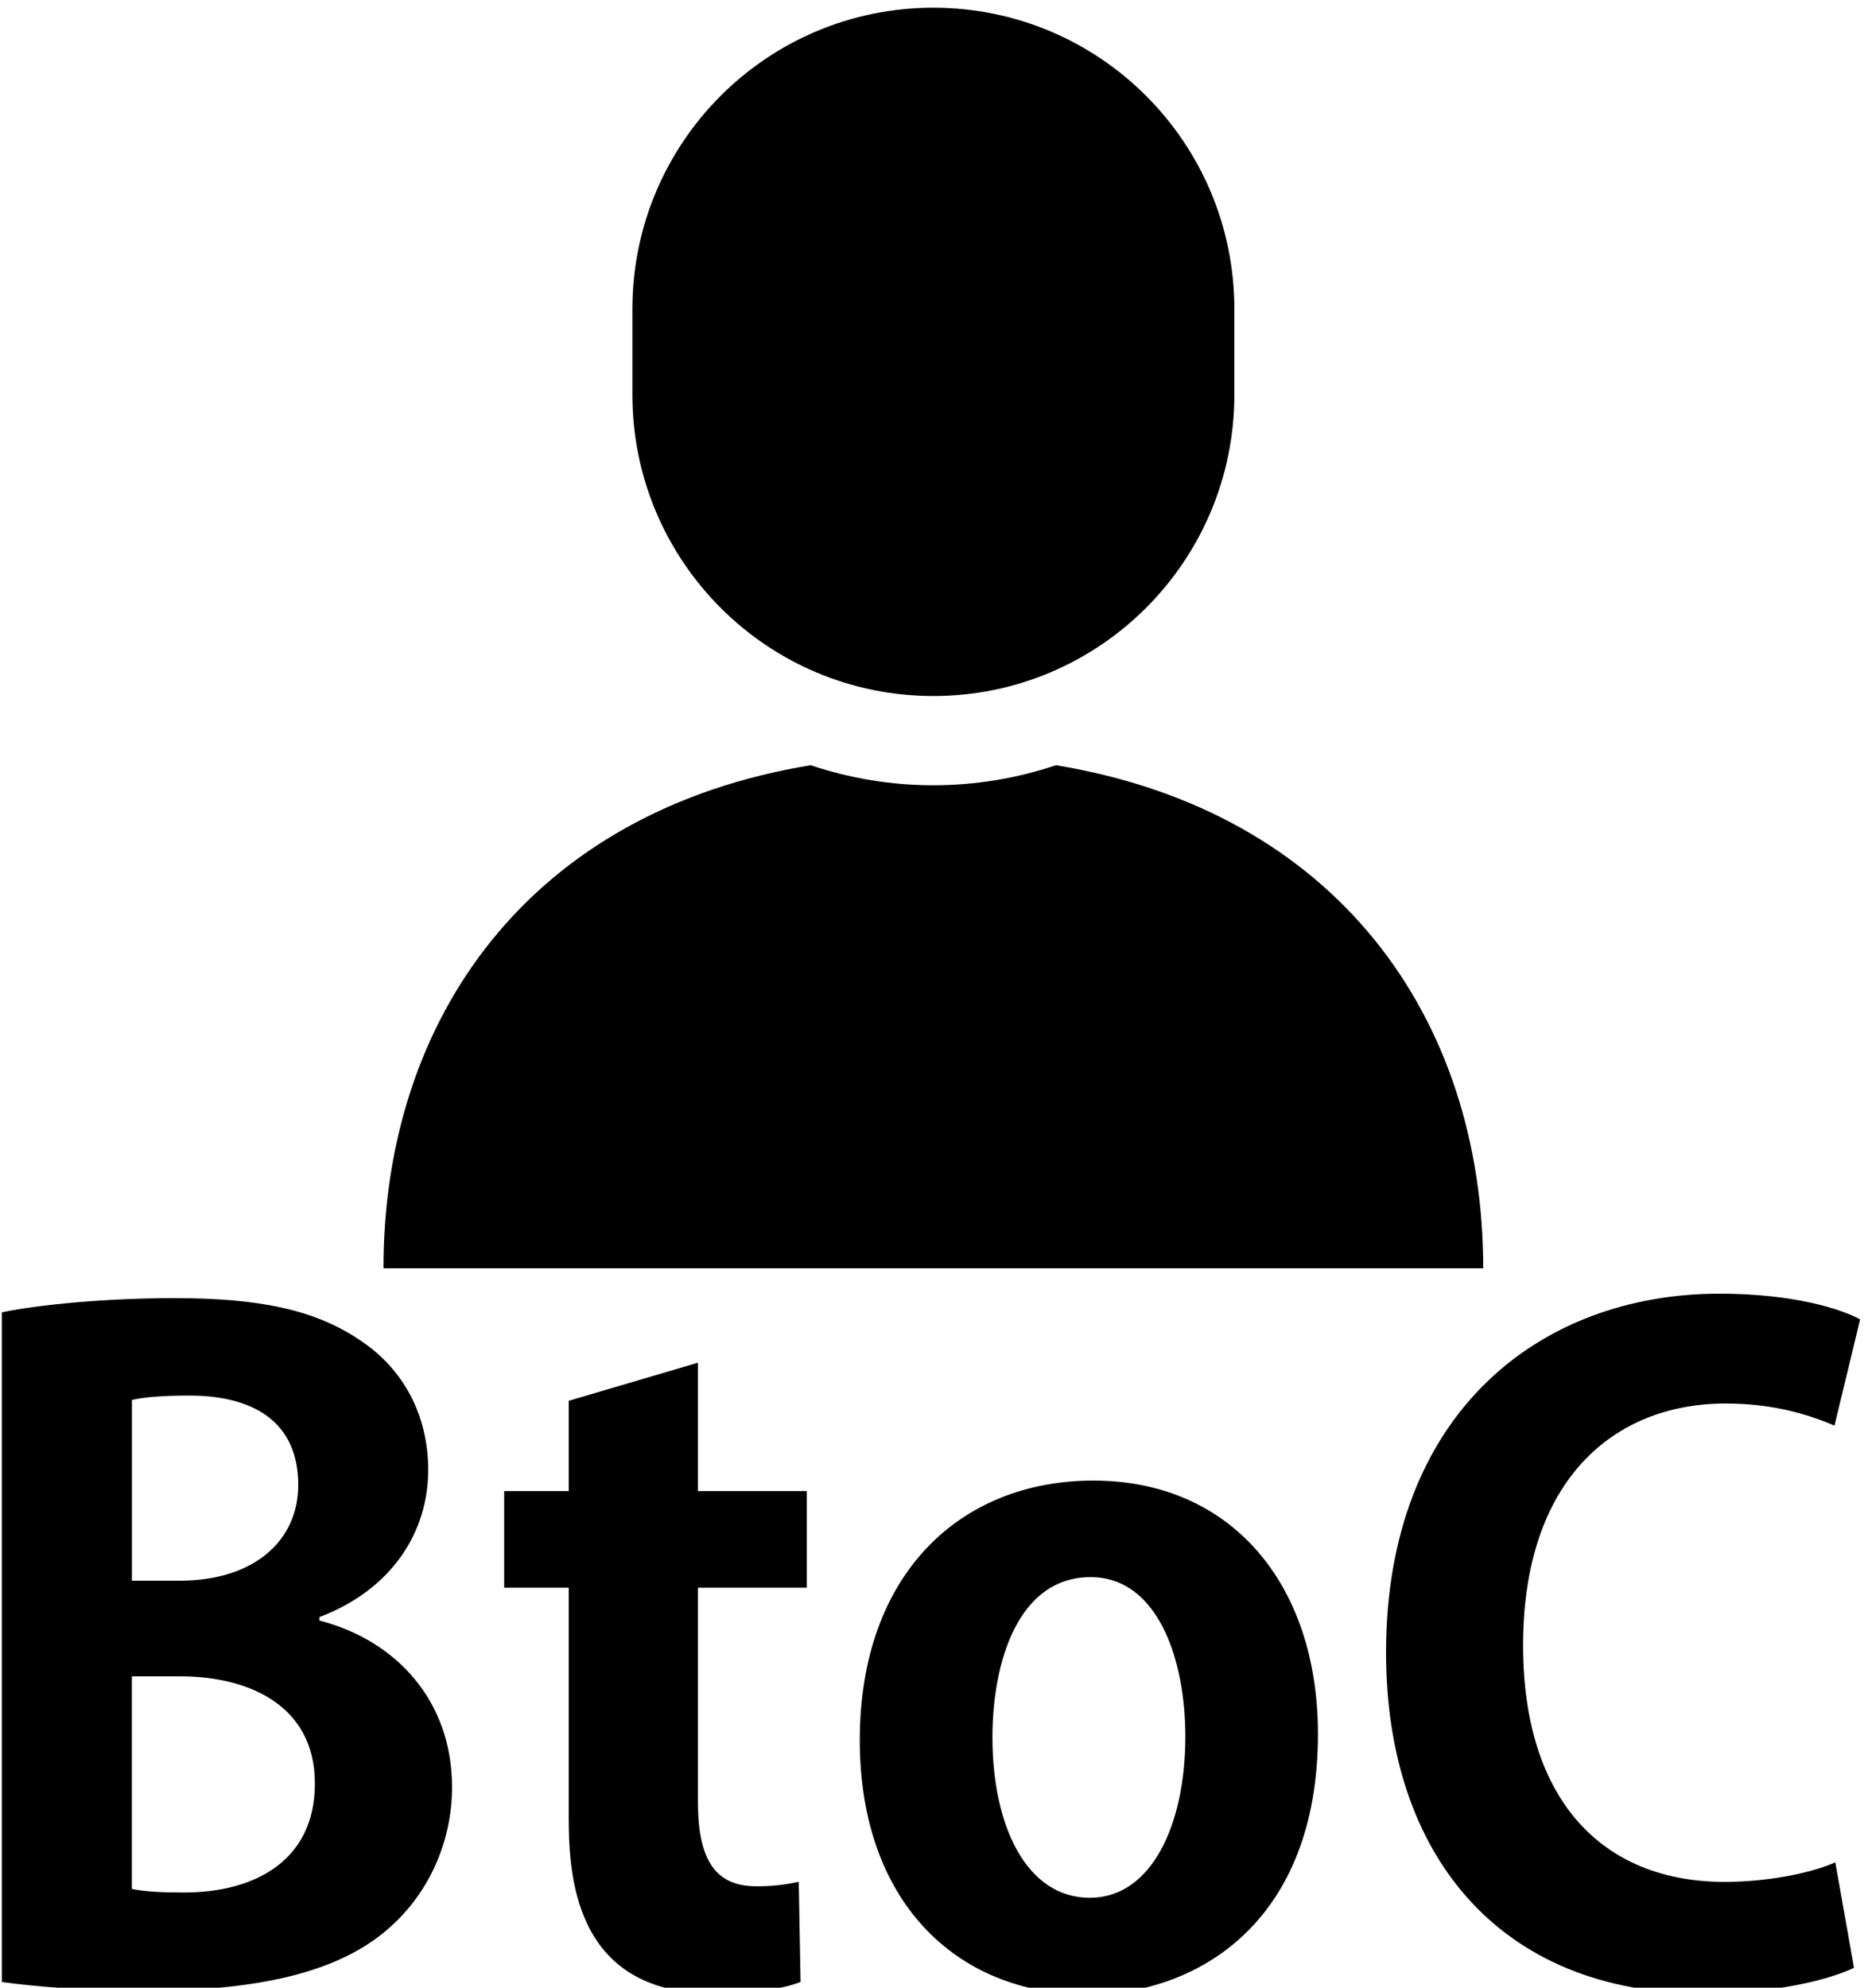
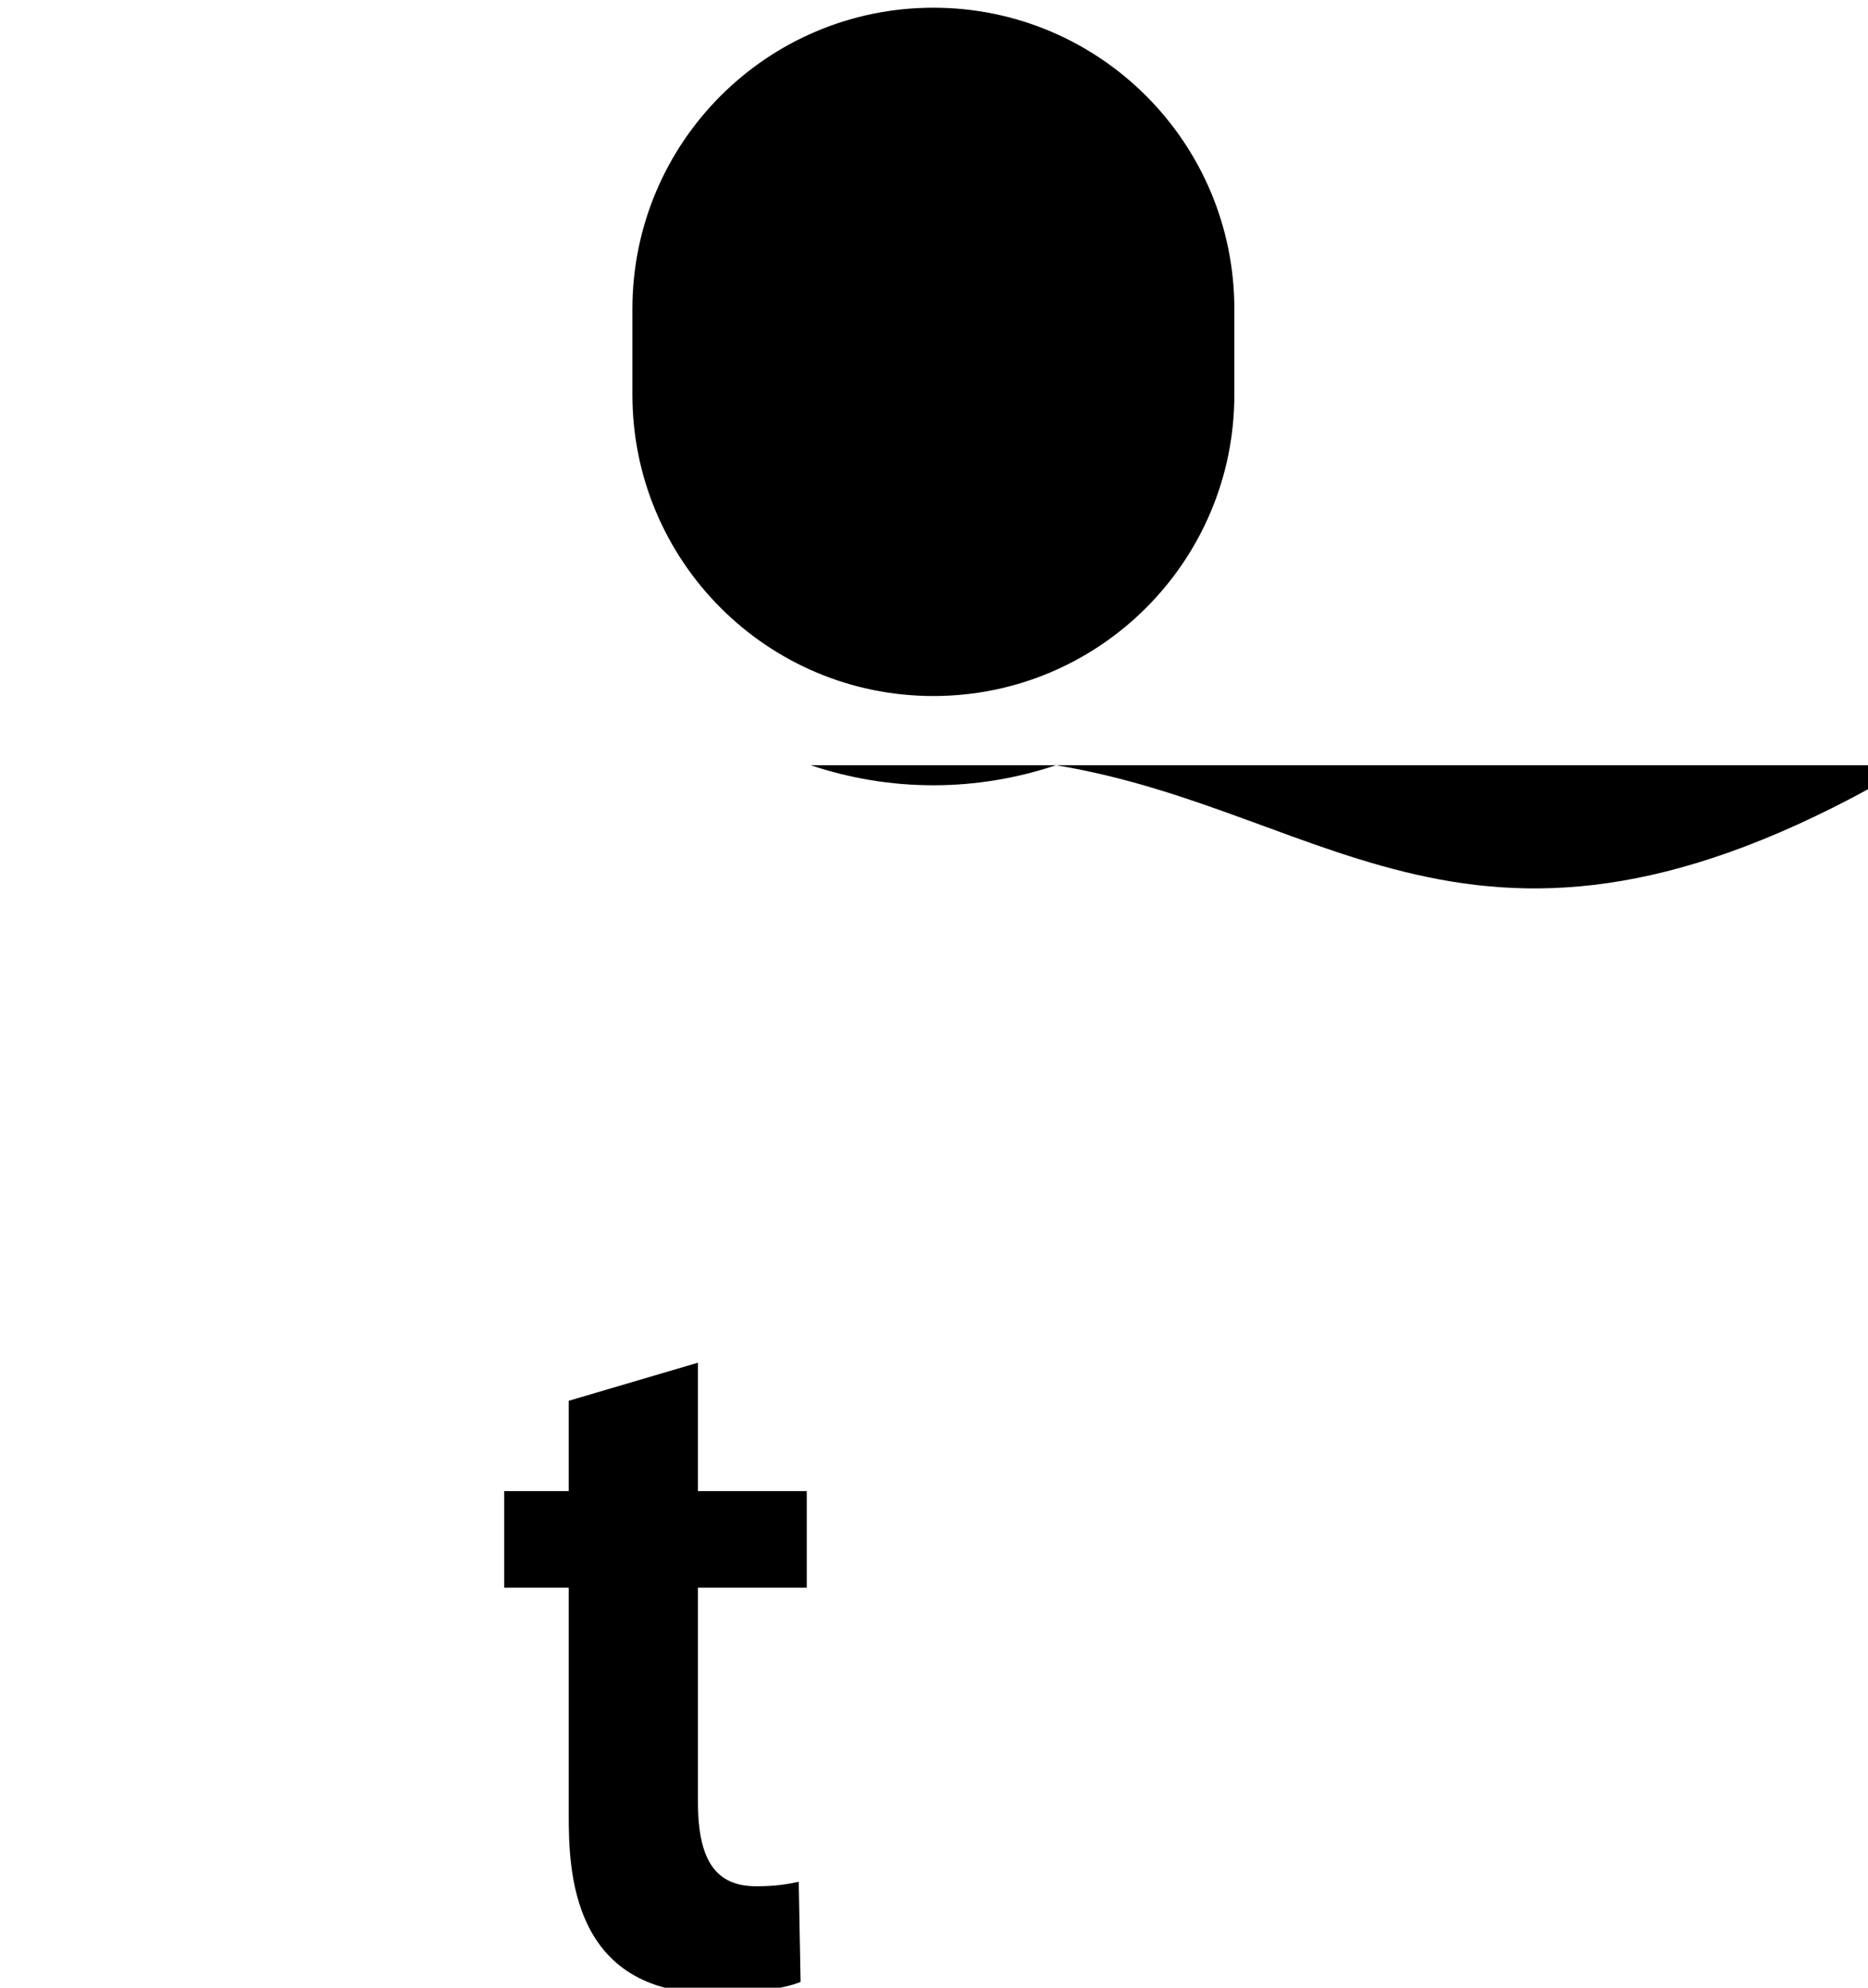
<svg xmlns="http://www.w3.org/2000/svg" version="1.1" id="_x32_" x="0px" y="0px" width="31.488px" height="33.498px" viewBox="0 464 31.488 33.498" enable-background="new 0 464 31.488 33.498" xml:space="preserve">
  <g>
-     <path d="M17.8,476.896c-0.651,0.218-1.345,0.338-2.067,0.338c-0.722,0-1.417-0.12-2.068-0.338   c-4.727,0.777-7.201,4.255-7.201,8.478h9.269h9.269C25.001,481.151,22.528,477.674,17.8,476.896z" />
+     <path d="M17.8,476.896c-0.651,0.218-1.345,0.338-2.067,0.338c-0.722,0-1.417-0.12-2.068-0.338   h9.269h9.269C25.001,481.151,22.528,477.674,17.8,476.896z" />
    <path d="M15.733,475.73c2.803,0,5.074-2.275,5.074-5.08v-1.44c0-2.807-2.271-5.08-5.074-5.08s-5.073,2.273-5.073,5.08v1.44   C10.66,473.455,12.93,475.73,15.733,475.73z" />
  </g>
  <g>
-     <path d="M5.384,491.311c1.282,0.328,2.236,1.343,2.236,2.807c0,0.896-0.373,1.762-1.044,2.359c-0.775,0.701-2.057,1.073-4.1,1.073   c-1.088,0-1.908-0.074-2.445-0.148v-11.286c0.656-0.135,1.79-0.239,2.908-0.239c1.386,0,2.37,0.18,3.161,0.731   c0.686,0.463,1.118,1.225,1.118,2.165c0,1.045-0.611,2.016-1.833,2.479V491.311L5.384,491.311z M3.028,490.639   c1.253,0,1.999-0.672,1.999-1.613c0-1.134-0.85-1.507-1.834-1.507c-0.477,0-0.775,0.029-0.969,0.074v3.046H3.028z M2.223,495.834   c0.223,0.045,0.492,0.06,0.879,0.06c1.193,0,2.206-0.537,2.206-1.837c0-1.328-1.133-1.806-2.266-1.806H2.223V495.834z" />
    <path d="M9.587,487.607l2.178-0.642v2.164h1.834v1.628h-1.834v3.612c0,1.002,0.313,1.42,0.984,1.42c0.313,0,0.493-0.03,0.715-0.075   l0.031,1.687c-0.298,0.12-0.835,0.194-1.477,0.194c-2.386,0-2.431-2.075-2.431-3.001v-3.837H8.499v-1.628h1.088V487.607   L9.587,487.607z" />
-     <path d="M22.216,493.221c0,3.166-2.027,4.391-3.877,4.391c-2.235,0-3.846-1.583-3.846-4.285c0-2.792,1.686-4.375,3.937-4.375   C20.755,488.951,22.216,490.699,22.216,493.221z M18.384,490.579c-1.223,0-1.655,1.433-1.655,2.701   c0,1.479,0.567,2.703,1.641,2.703c1.045,0,1.611-1.239,1.611-2.718C19.981,491.968,19.518,490.579,18.384,490.579z" />
-     <path d="M31.252,497.163c-0.434,0.209-1.358,0.433-2.536,0.433c-3.443,0-5.352-2.344-5.352-5.747c0-4.017,2.578-6.047,5.621-6.047   c1.237,0,2.042,0.254,2.37,0.433l-0.432,1.791c-0.449-0.193-1.044-0.373-1.834-0.373c-1.895,0-3.415,1.299-3.415,4.076   c0,2.598,1.327,3.986,3.399,3.986c0.687,0,1.416-0.134,1.864-0.329L31.252,497.163z" />
  </g>
</svg>